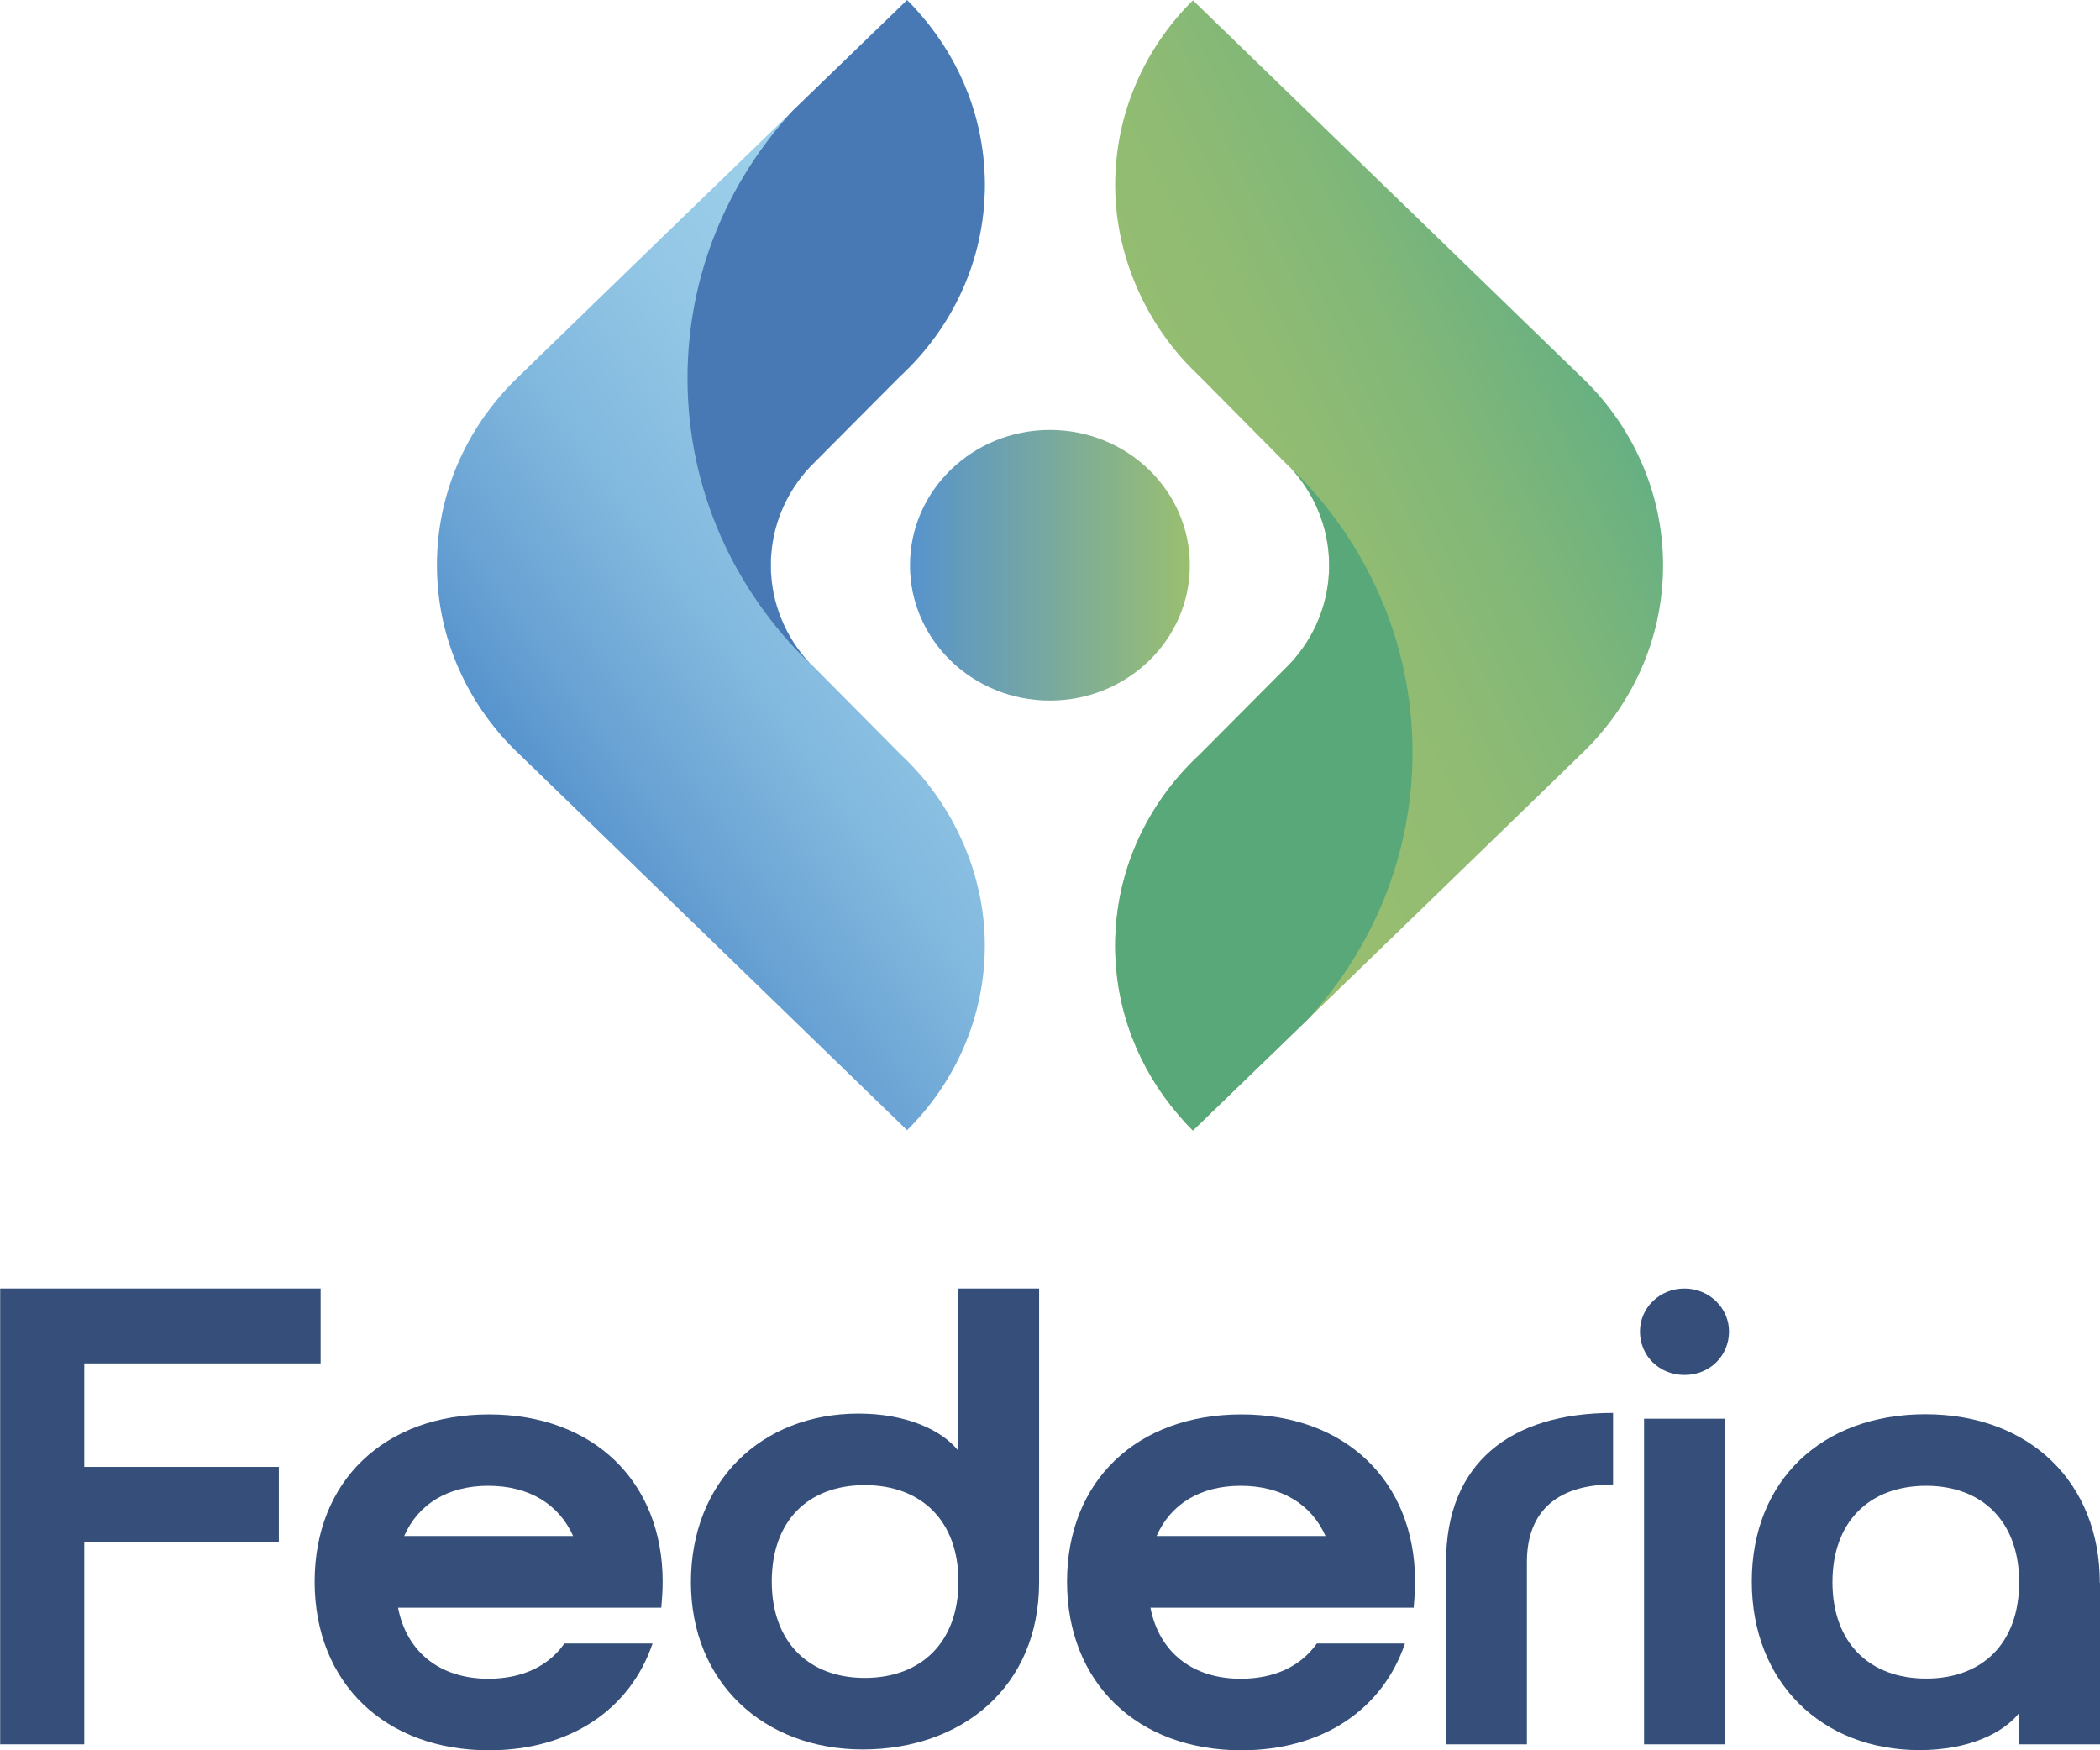
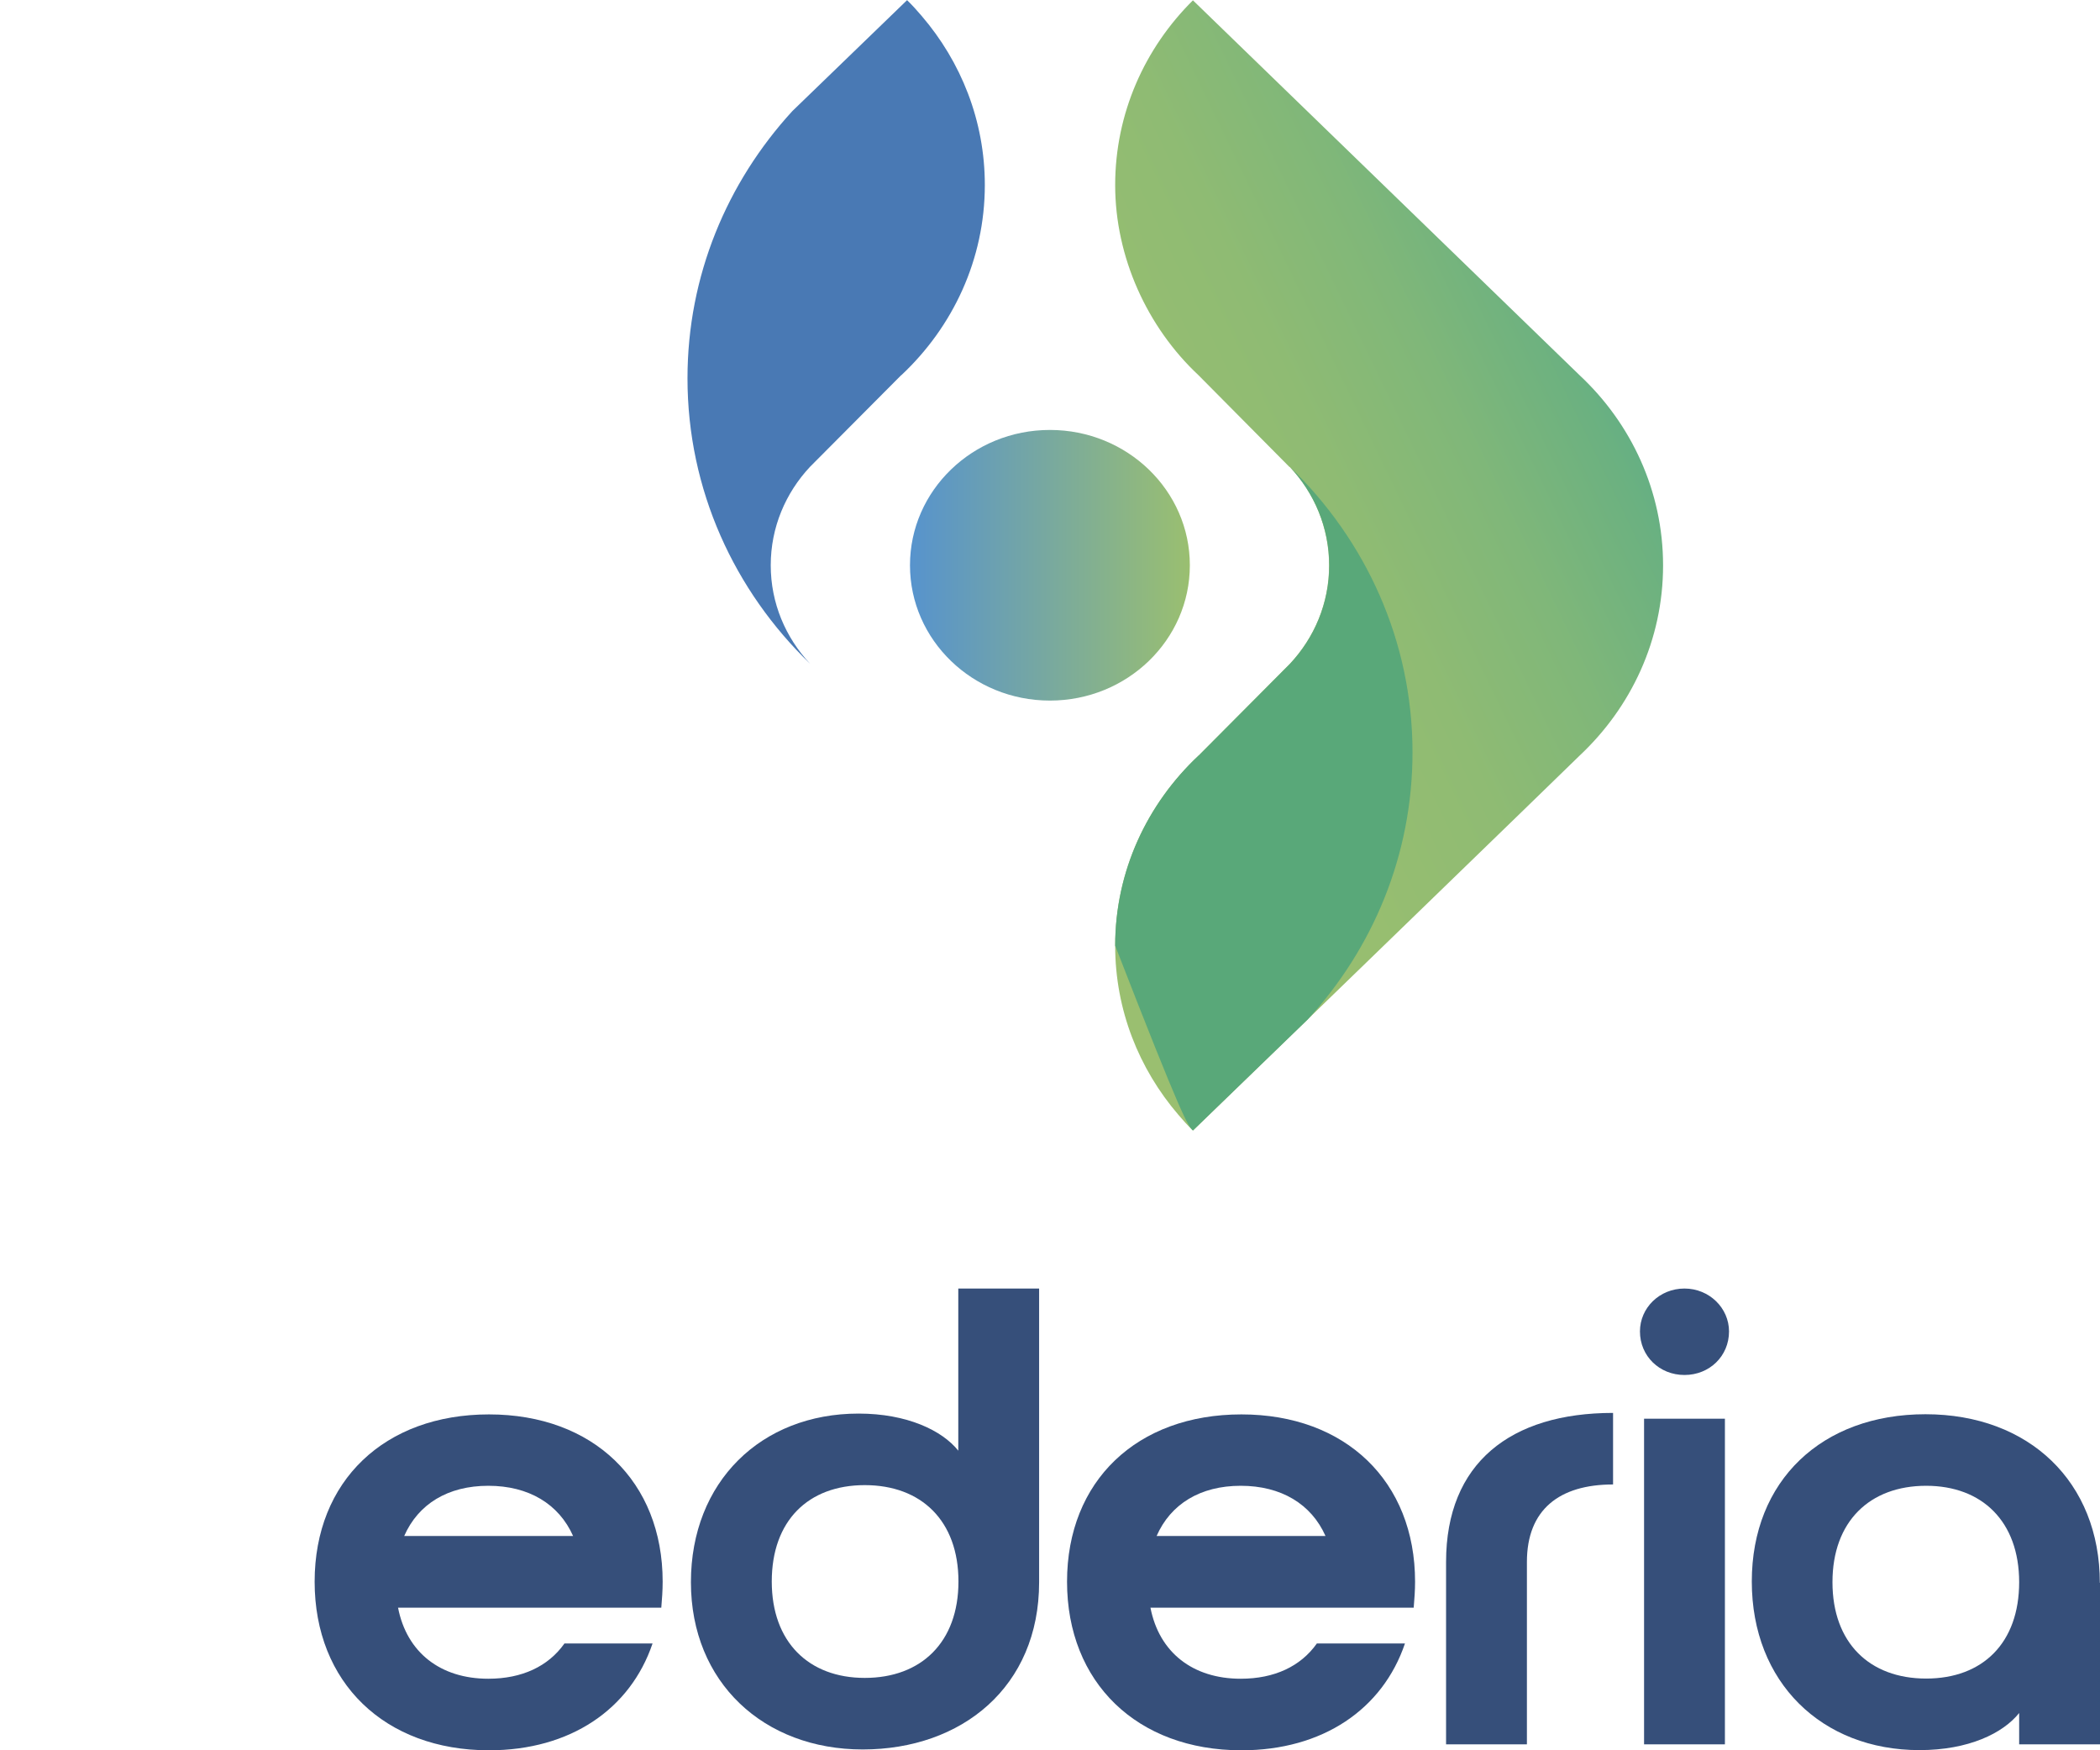
<svg xmlns="http://www.w3.org/2000/svg" width="288" height="240" viewBox="0 0 288 240" fill="none">
  <path d="M143.988 96.064C154.587 96.064 163.179 87.757 163.179 77.509C163.179 67.262 154.587 58.955 143.988 58.955C133.39 58.955 124.798 67.262 124.798 77.509C124.798 87.757 133.39 96.064 143.988 96.064Z" fill="url(#paint0_linear_1578_136)" />
-   <path d="M111.127 91C107.768 87.434 105.725 82.688 105.725 77.487C105.725 72.287 107.768 67.563 111.104 63.997L123.623 51.416C130.67 44.807 135.062 35.564 135.062 25.345C135.062 16.533 131.797 8.448 126.395 2.157C125.761 1.408 125.103 0.681 124.398 0C124.398 0 71.337 51.393 71.36 51.416C64.313 58.025 59.921 67.268 59.921 77.487C59.921 87.707 64.313 96.972 71.36 103.558L124.398 154.974C130.999 148.434 135.062 139.486 135.062 129.63C135.062 119.774 130.67 110.144 123.623 103.558L111.127 90.954V91Z" fill="url(#paint1_linear_1578_136)" />
  <path d="M123.623 51.437C130.67 44.829 135.062 35.586 135.062 25.366C135.062 16.555 131.797 8.47 126.395 2.179C125.761 1.43 125.103 0.703 124.398 0.021L108.661 15.237C99.711 25.003 94.285 37.811 94.285 51.869C94.285 67.175 100.721 81.006 111.104 91.021C107.745 87.433 105.701 82.709 105.701 77.509C105.701 72.308 107.745 67.584 111.08 64.019C111.338 63.746 123.6 51.437 123.6 51.437H123.623Z" fill="#4979B4" />
  <path d="M176.873 64.019C180.232 67.585 182.275 72.331 182.275 77.532C182.275 82.733 180.232 87.456 176.897 91.022L164.377 103.603C157.33 110.212 152.938 119.455 152.938 129.675C152.938 138.486 156.203 146.571 161.605 152.862C162.239 153.611 162.897 154.338 163.602 155.019C163.602 155.019 216.664 103.626 216.64 103.603C223.687 96.995 228.079 87.752 228.079 77.532C228.079 67.312 223.687 58.047 216.64 51.461L163.602 0.045C157.001 6.585 152.938 15.533 152.938 25.39C152.938 35.246 157.33 44.875 164.377 51.461L176.873 64.065V64.019Z" fill="url(#paint2_linear_1578_136)" />
-   <path d="M164.377 103.602C157.33 110.211 152.938 119.454 152.938 129.674C152.938 138.485 156.203 146.57 161.605 152.861C162.239 153.61 162.897 154.337 163.602 155.018L179.339 139.802C188.289 130.037 193.715 117.229 193.715 103.171C193.715 87.864 187.279 74.034 176.897 64.019C180.255 67.607 182.299 72.331 182.299 77.531C182.299 82.732 180.255 87.456 176.92 91.021C176.662 91.293 164.4 103.602 164.4 103.602H164.377Z" fill="#59A879" />
-   <path d="M0 176.685H43.972V186.95H11.557V201.143H38.24V211.408H11.557V239.183H0.023V176.685H0Z" fill="#364F7A" />
+   <path d="M164.377 103.602C157.33 110.211 152.938 119.454 152.938 129.674C162.239 153.61 162.897 154.337 163.602 155.018L179.339 139.802C188.289 130.037 193.715 117.229 193.715 103.171C193.715 87.864 187.279 74.034 176.897 64.019C180.255 67.607 182.299 72.331 182.299 77.531C182.299 82.732 180.255 87.456 176.92 91.021C176.662 91.293 164.4 103.602 164.4 103.602H164.377Z" fill="#59A879" />
  <path d="M77.397 225.353H89.494C86.44 234.368 78.219 240.001 67.062 240.001C52.757 240.001 43.15 230.712 43.15 216.882C43.15 203.051 52.757 193.944 67.062 193.944C81.366 193.944 90.879 203.142 90.879 216.882C90.879 218.131 90.786 219.289 90.692 220.447H54.589C55.787 226.602 60.414 230.19 66.968 230.19C71.595 230.19 75.189 228.487 77.397 225.375V225.353ZM78.595 210.614C76.645 206.231 72.511 203.732 66.968 203.732C61.424 203.732 57.361 206.231 55.434 210.614H78.618H78.595Z" fill="#364F7A" />
  <path d="M142.508 176.685V216.95C142.508 231.325 131.891 239.887 118.315 239.887C104.738 239.887 94.755 230.689 94.755 216.95C94.755 203.21 104.362 193.831 117.751 193.831C124.398 193.831 129.214 196.147 131.422 198.918V176.685H142.508ZM118.597 230.076C126.348 230.076 131.445 225.171 131.445 216.859C131.445 208.547 126.371 203.642 118.597 203.642C110.822 203.642 105.842 208.547 105.842 216.859C105.842 225.171 110.916 230.076 118.597 230.076Z" fill="#364F7A" />
  <path d="M180.584 225.353H192.681C189.628 234.368 181.407 240.001 170.249 240.001C155.944 240.001 146.337 230.712 146.337 216.882C146.337 203.051 155.944 193.944 170.249 193.944C184.554 193.944 194.067 203.142 194.067 216.882C194.067 218.131 193.973 219.289 193.879 220.447H157.776C158.974 226.602 163.602 230.19 170.155 230.19C174.783 230.19 178.376 228.487 180.584 225.375V225.353ZM181.782 210.614C179.833 206.231 175.699 203.732 170.155 203.732C164.612 203.732 160.548 206.231 158.622 210.614H181.806H181.782Z" fill="#364F7A" />
  <path d="M221.22 193.74V203.551C213.821 203.551 209.405 207.026 209.405 214.179V239.183H198.318V214.179C198.318 200.599 207.174 193.74 221.22 193.74Z" fill="#364F7A" />
  <path d="M231.015 176.685C234.421 176.685 237.123 179.364 237.123 182.567C237.123 185.95 234.445 188.539 231.015 188.539C227.586 188.539 224.908 185.95 224.908 182.567C224.908 179.342 227.586 176.685 231.015 176.685ZM225.472 194.535H236.559V239.183H225.472V194.535Z" fill="#364F7A" />
  <path d="M288 217.04V239.182H276.913V234.89C274.705 237.661 269.984 239.977 263.243 239.977C249.854 239.977 240.247 230.689 240.247 216.858C240.247 203.028 249.854 193.921 264.065 193.921C278.276 193.921 287.977 203.209 287.977 217.04H288ZM264.159 203.732C256.407 203.732 251.31 208.637 251.31 216.949C251.31 225.261 256.384 230.166 264.159 230.166C271.933 230.166 276.913 225.261 276.913 216.949C276.913 208.637 271.84 203.732 264.159 203.732Z" fill="#364F7A" />
  <defs>
    <linearGradient id="paint0_linear_1578_136" x1="124.821" y1="77.509" x2="163.179" y2="77.509" gradientUnits="userSpaceOnUse">
      <stop stop-color="#5793CD" />
      <stop offset="1" stop-color="#9ABF70" />
    </linearGradient>
    <linearGradient id="paint1_linear_1578_136" x1="75.564" y1="110.576" x2="160.501" y2="49.065" gradientUnits="userSpaceOnUse">
      <stop stop-color="#5793CD" />
      <stop offset="0.12" stop-color="#6AA3D4" />
      <stop offset="0.31" stop-color="#81B8DE" />
      <stop offset="0.51" stop-color="#92C6E5" />
      <stop offset="0.73" stop-color="#9CCFE9" />
      <stop offset="1" stop-color="#A0D2EB" />
    </linearGradient>
    <linearGradient id="paint2_linear_1578_136" x1="130.999" y1="92.226" x2="218.648" y2="49.945" gradientUnits="userSpaceOnUse">
      <stop stop-color="#9ABF70" />
      <stop offset="0.38" stop-color="#97BE70" />
      <stop offset="0.6" stop-color="#8FBB73" />
      <stop offset="0.79" stop-color="#80B779" />
      <stop offset="0.96" stop-color="#6CB180" />
      <stop offset="1" stop-color="#66B083" />
    </linearGradient>
  </defs>
</svg>